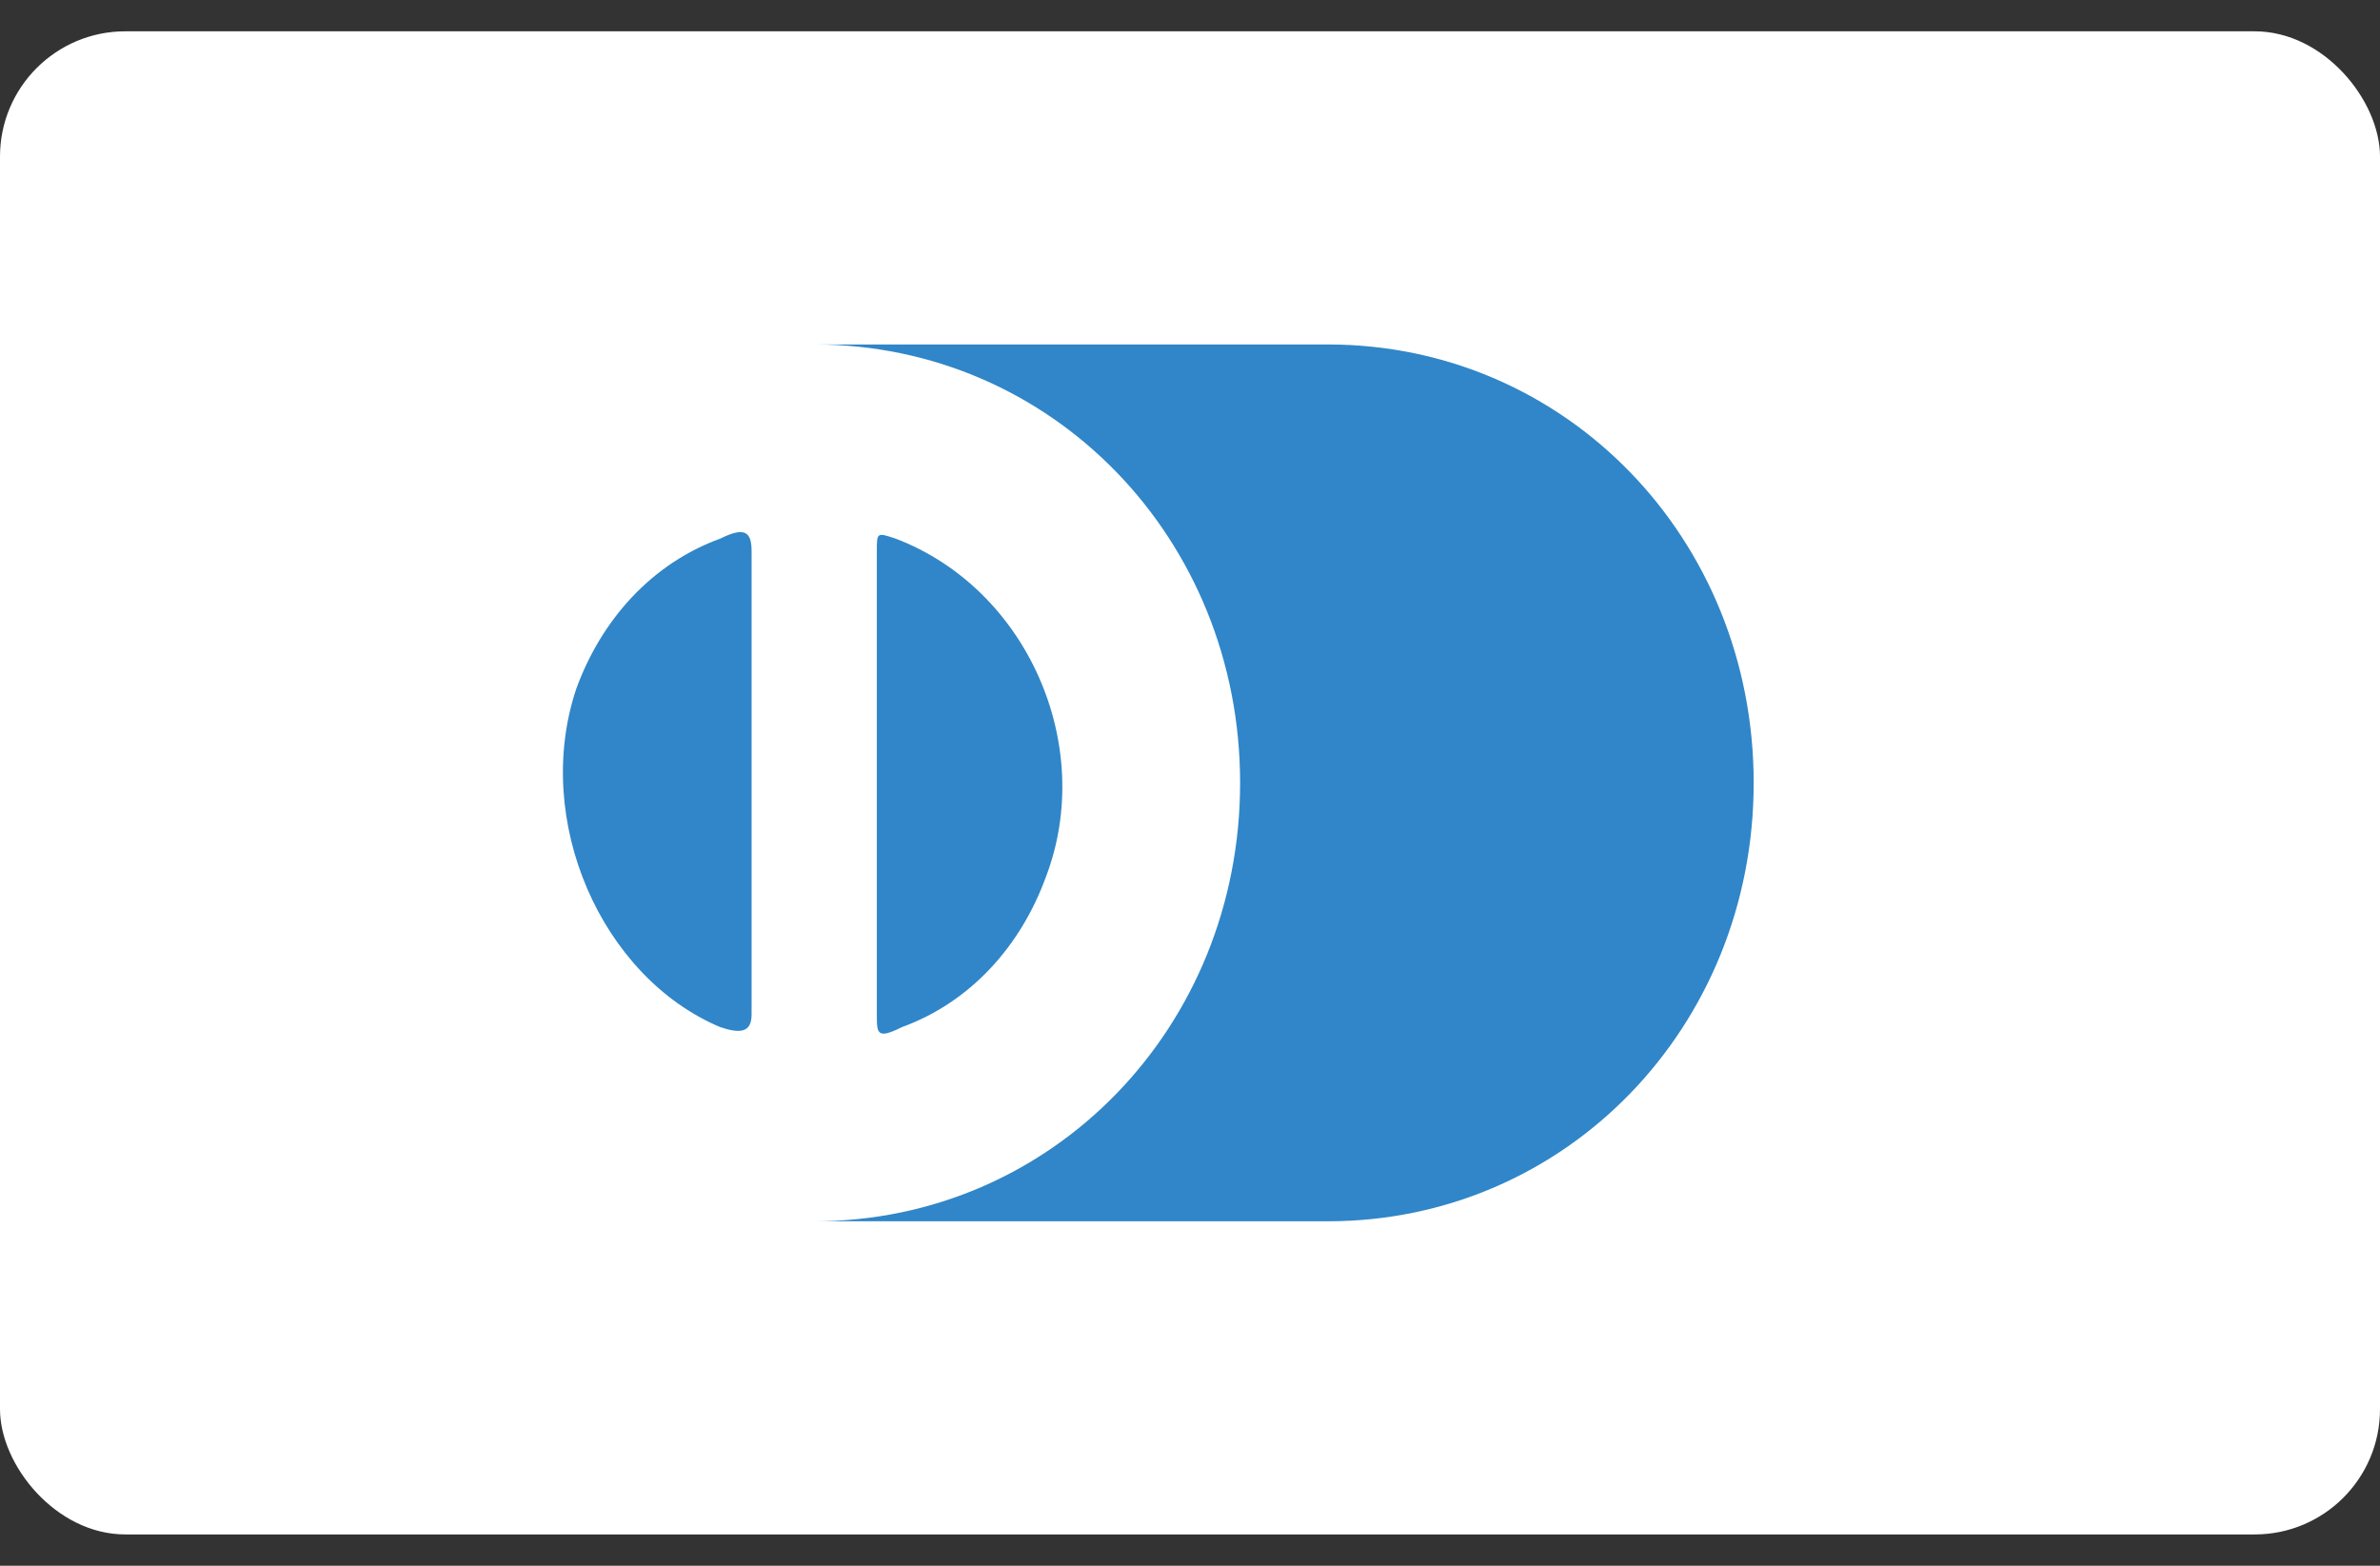
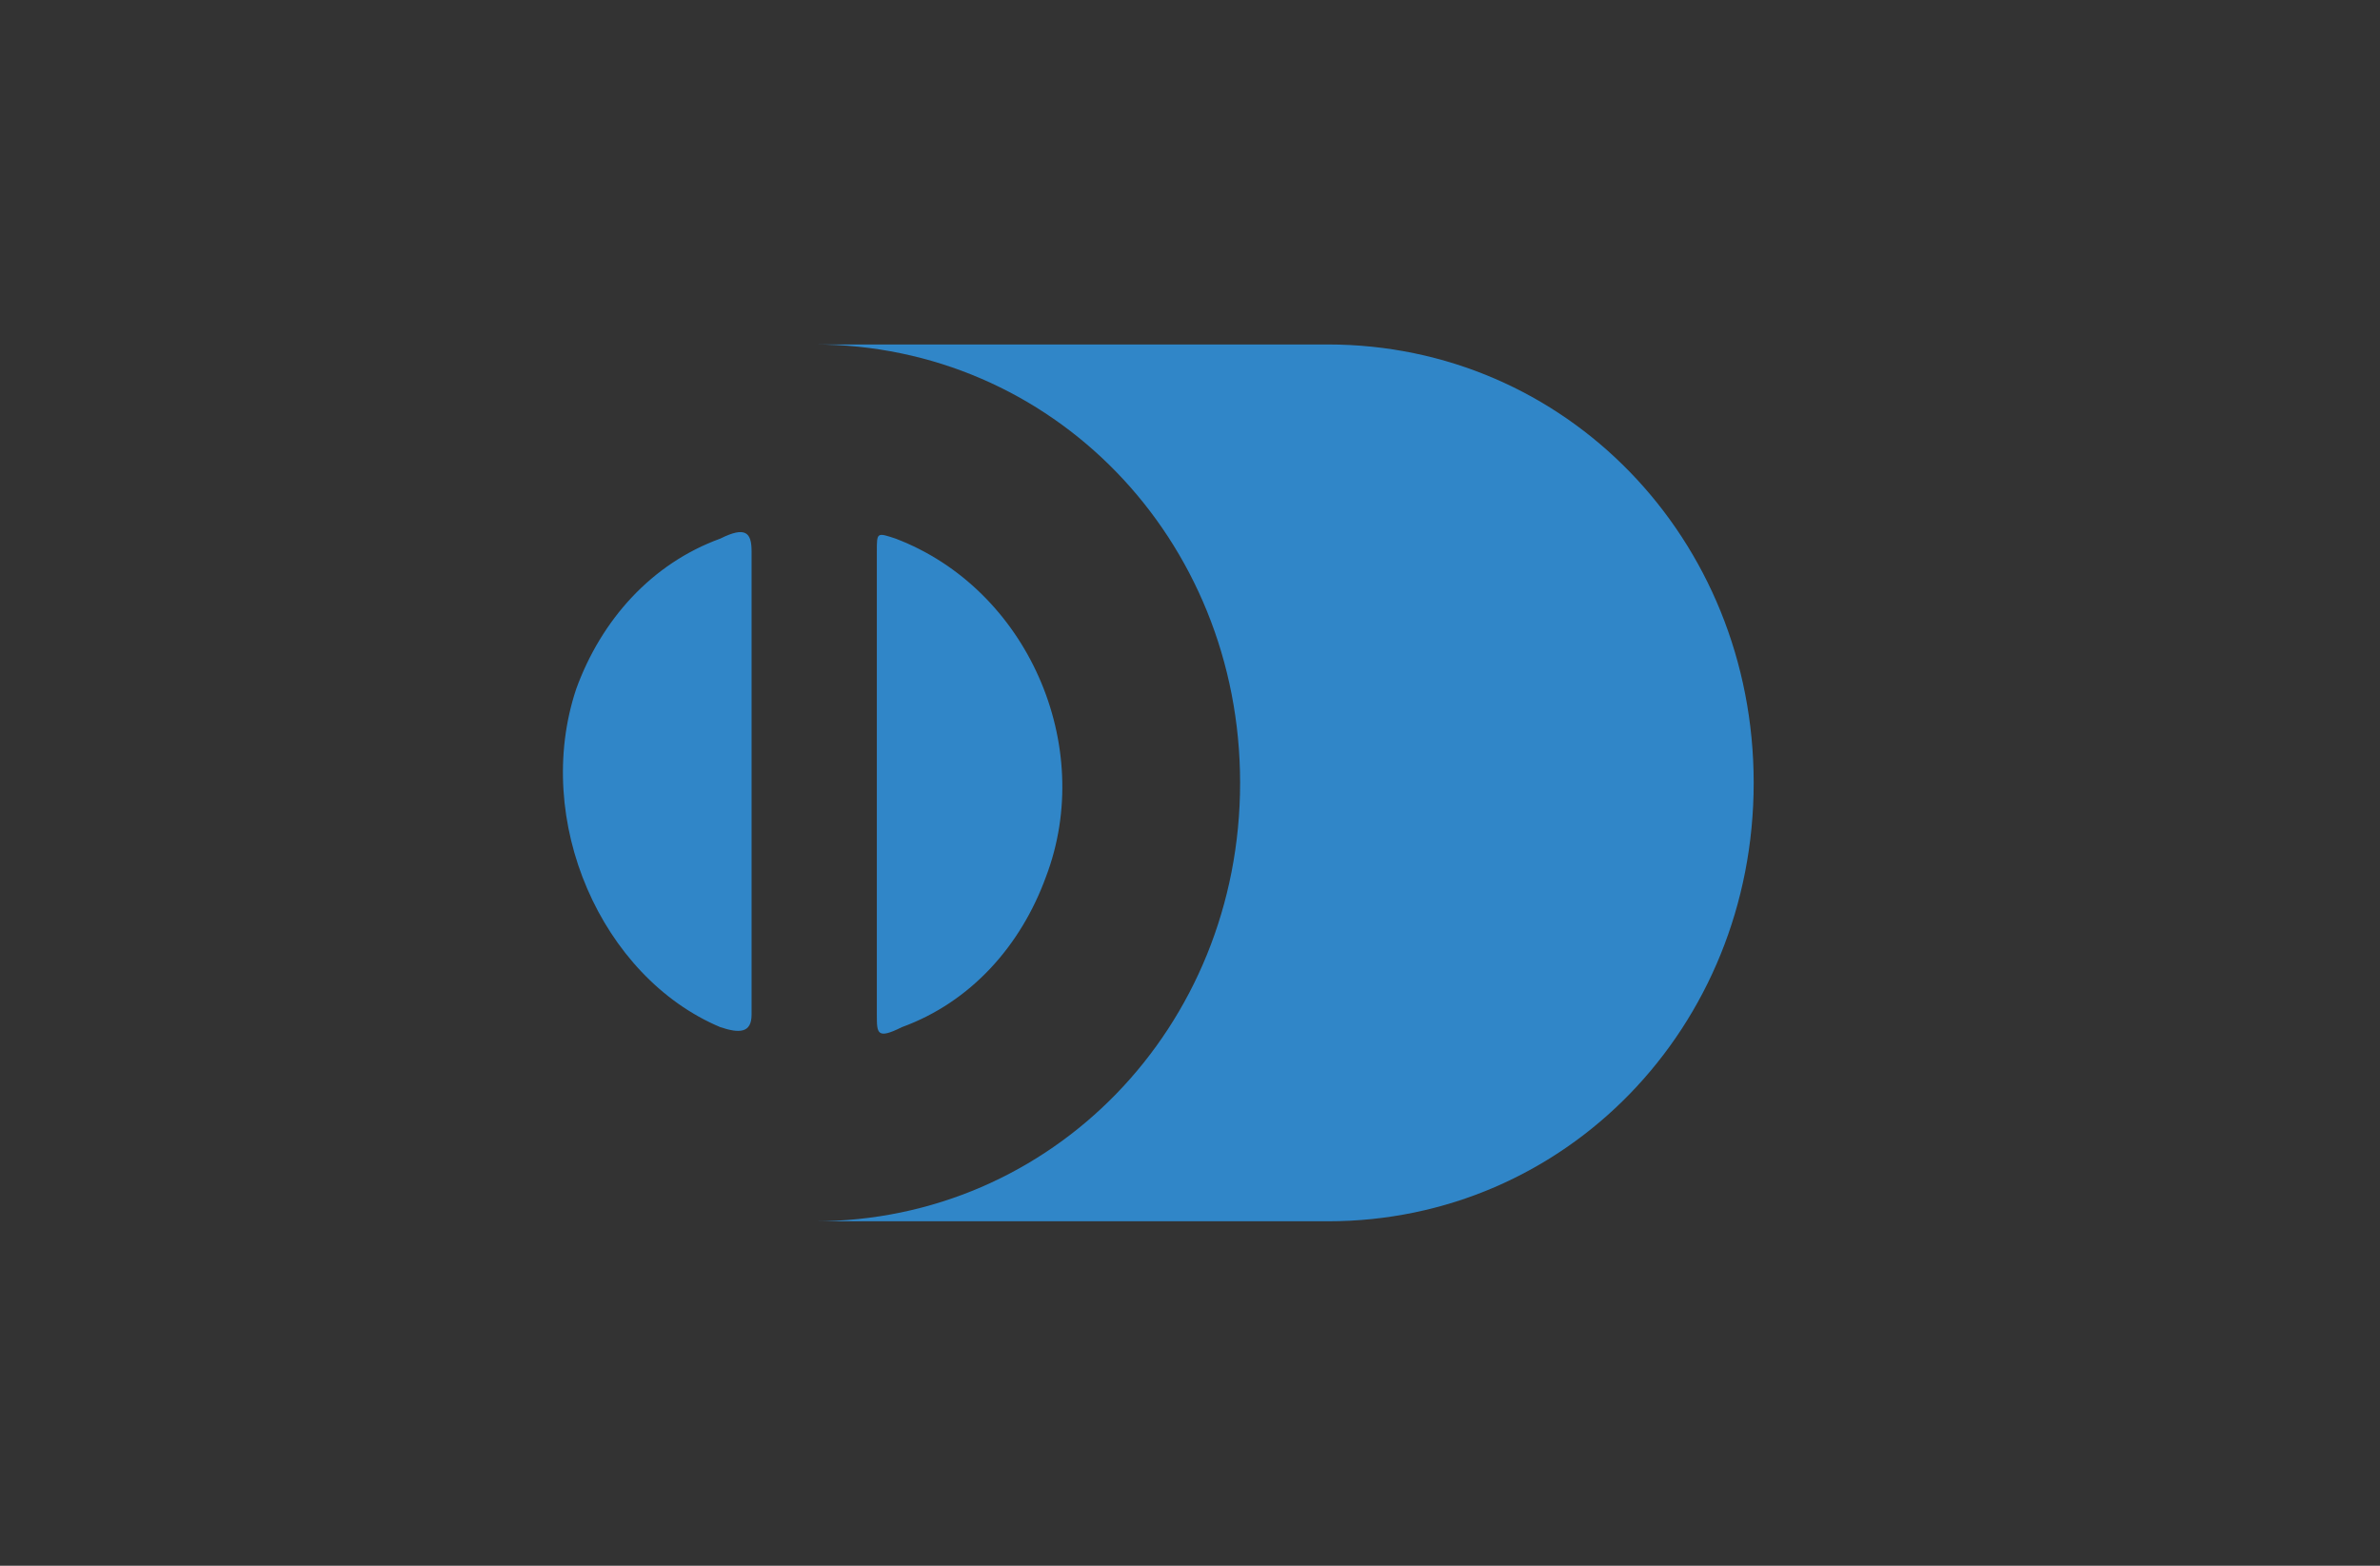
<svg xmlns="http://www.w3.org/2000/svg" width="38" height="25" viewBox="0 0 38 25" fill="none">
  <rect x="0" y="0" width="38" height="25" fill="#333333" stroke="none" />
-   <rect y="0.5" width="38" height="24" rx="2" fill="white" />
  <path d="M12 12.5V16.2C12 16.5 11.8 16.5 11.5 16.4C9.6 15.6 8.5 13.1 9.2 11C9.6 9.9 10.4 9 11.5 8.6C11.9 8.4 12 8.5 12 8.8V12.5ZM14 12.5V8.8C14 8.5 14 8.5 14.3 8.6C16.4 9.4 17.5 11.9 16.7 14C16.3 15.1 15.5 16 14.4 16.4C14 16.6 14 16.5 14 16.2V12.5ZM21.2 5.5H13C16.8 5.5 19.8 8.6 19.8 12.5C19.8 16.4 16.8 19.5 13 19.5H21.2C25 19.5 28 16.4 28 12.5C28 8.6 25 5.5 21.2 5.5Z" fill="#3086C8" />
</svg>